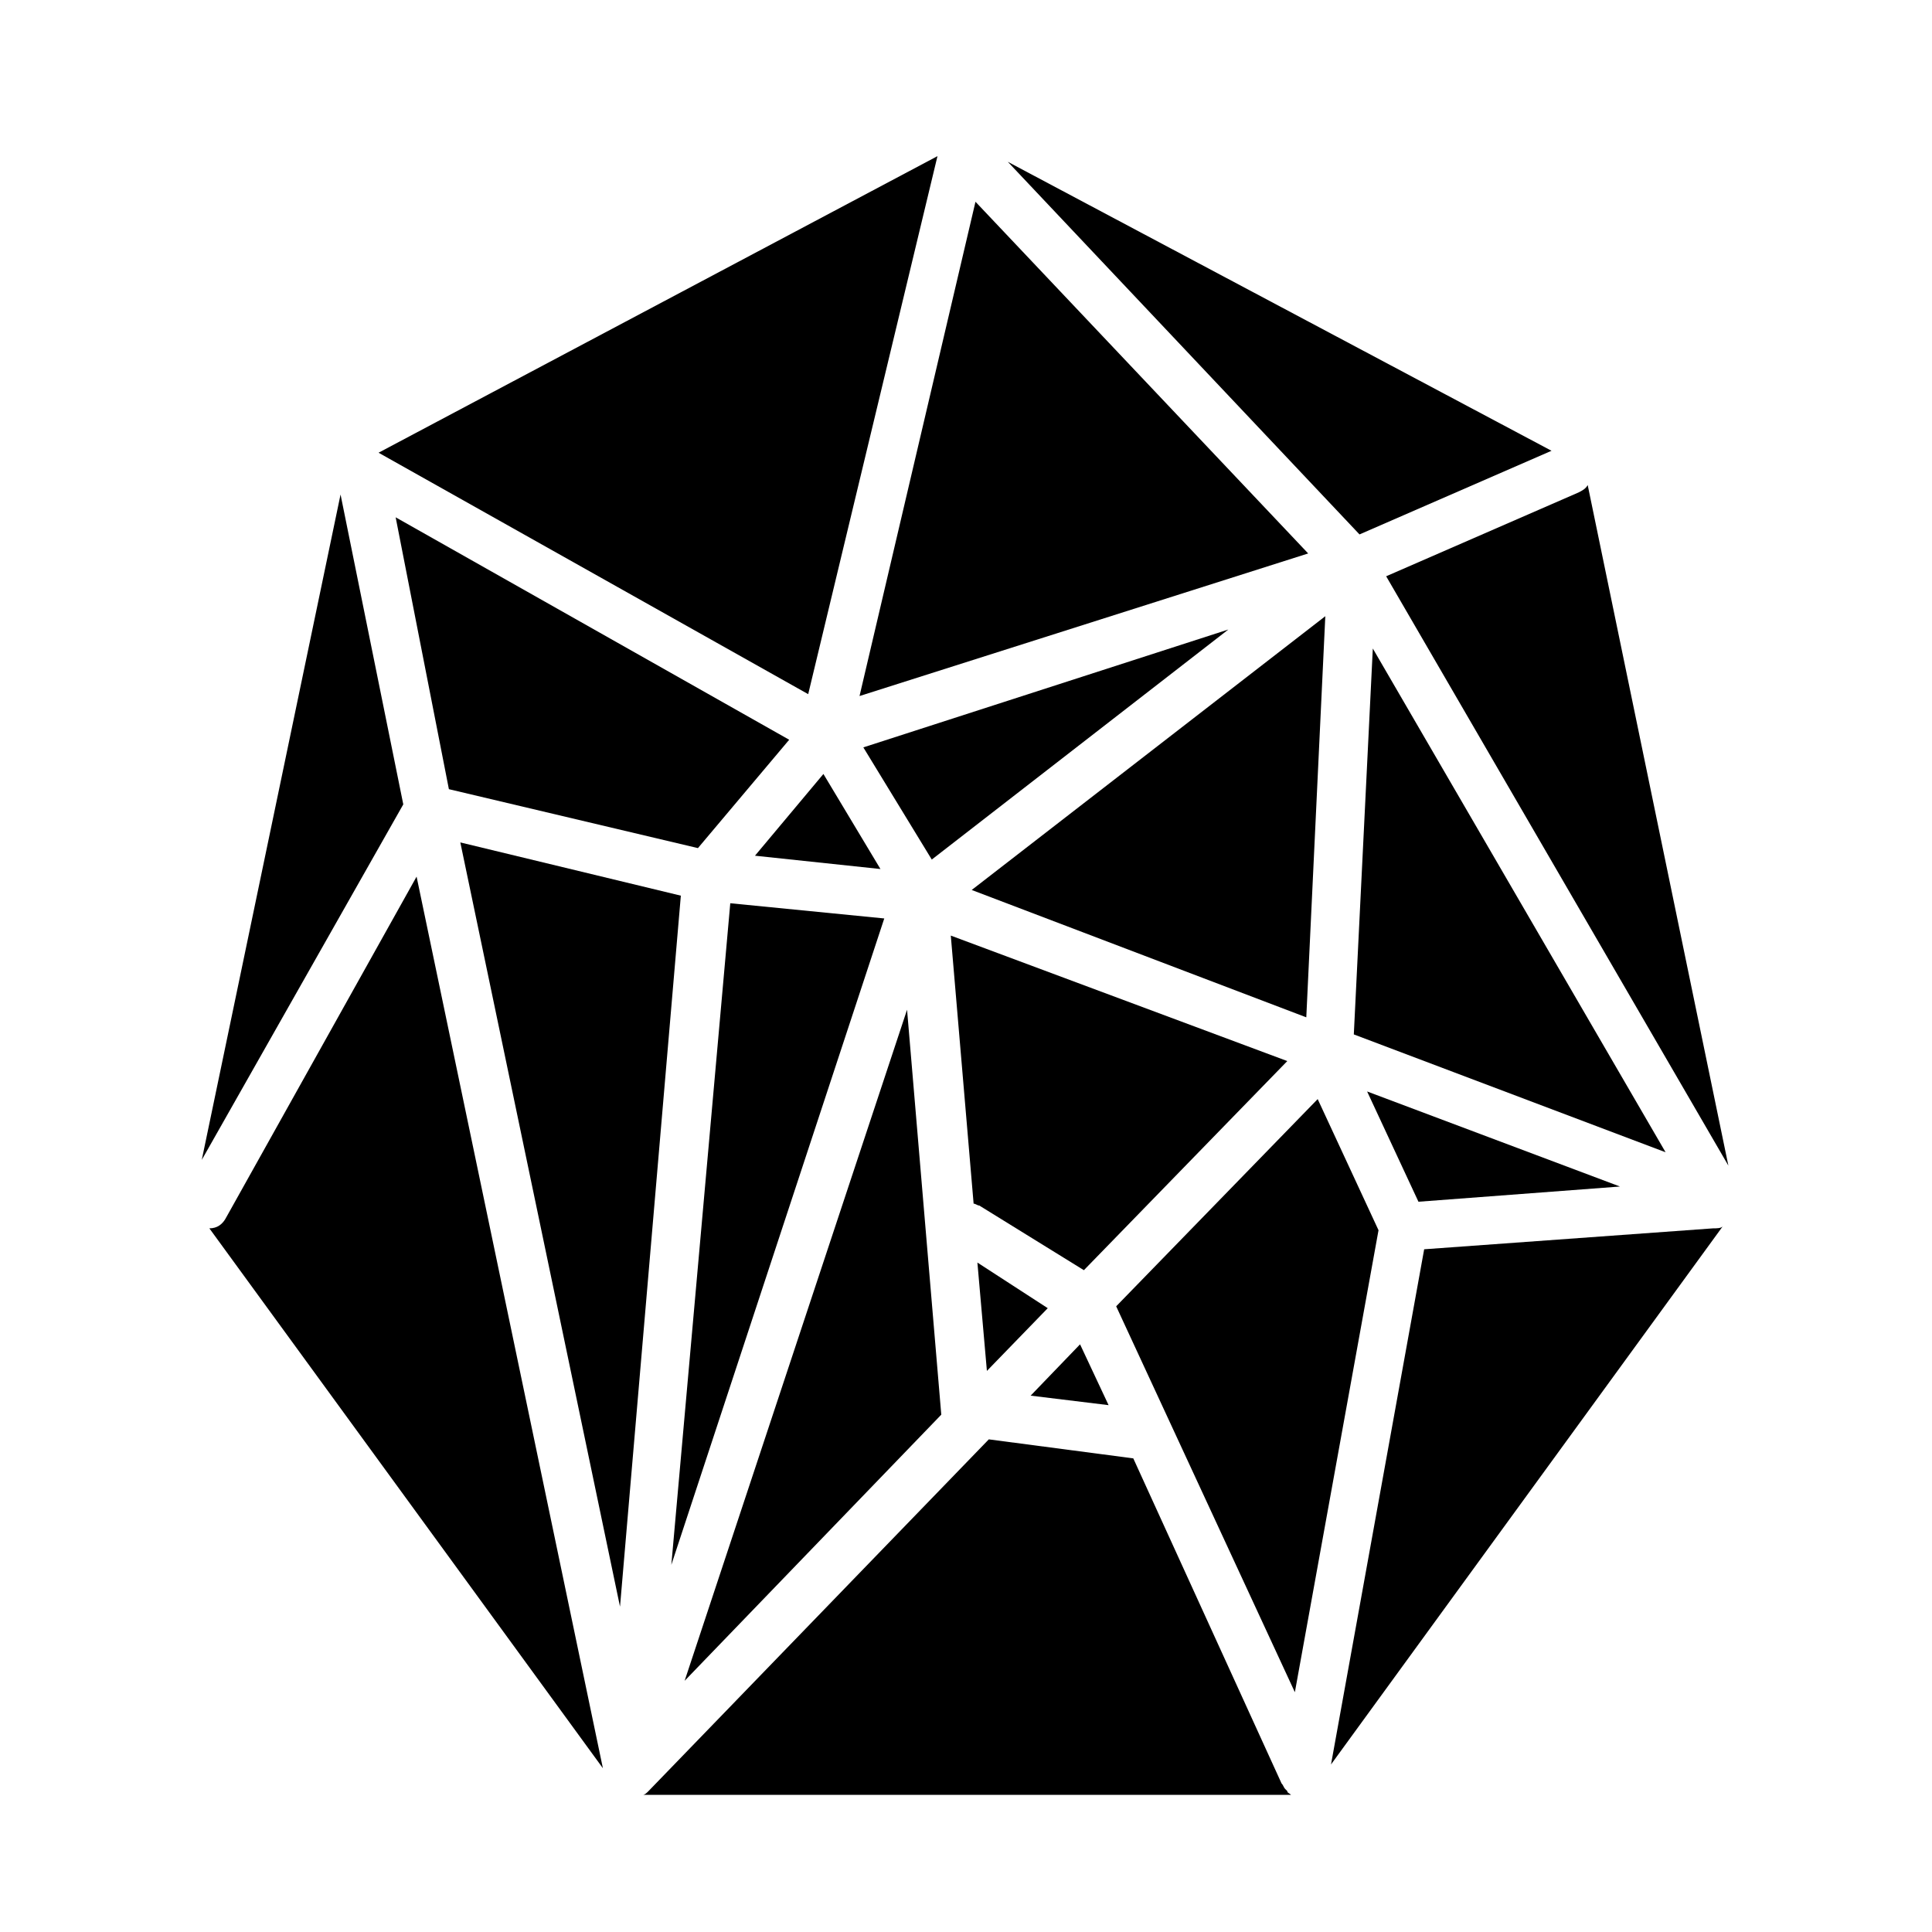
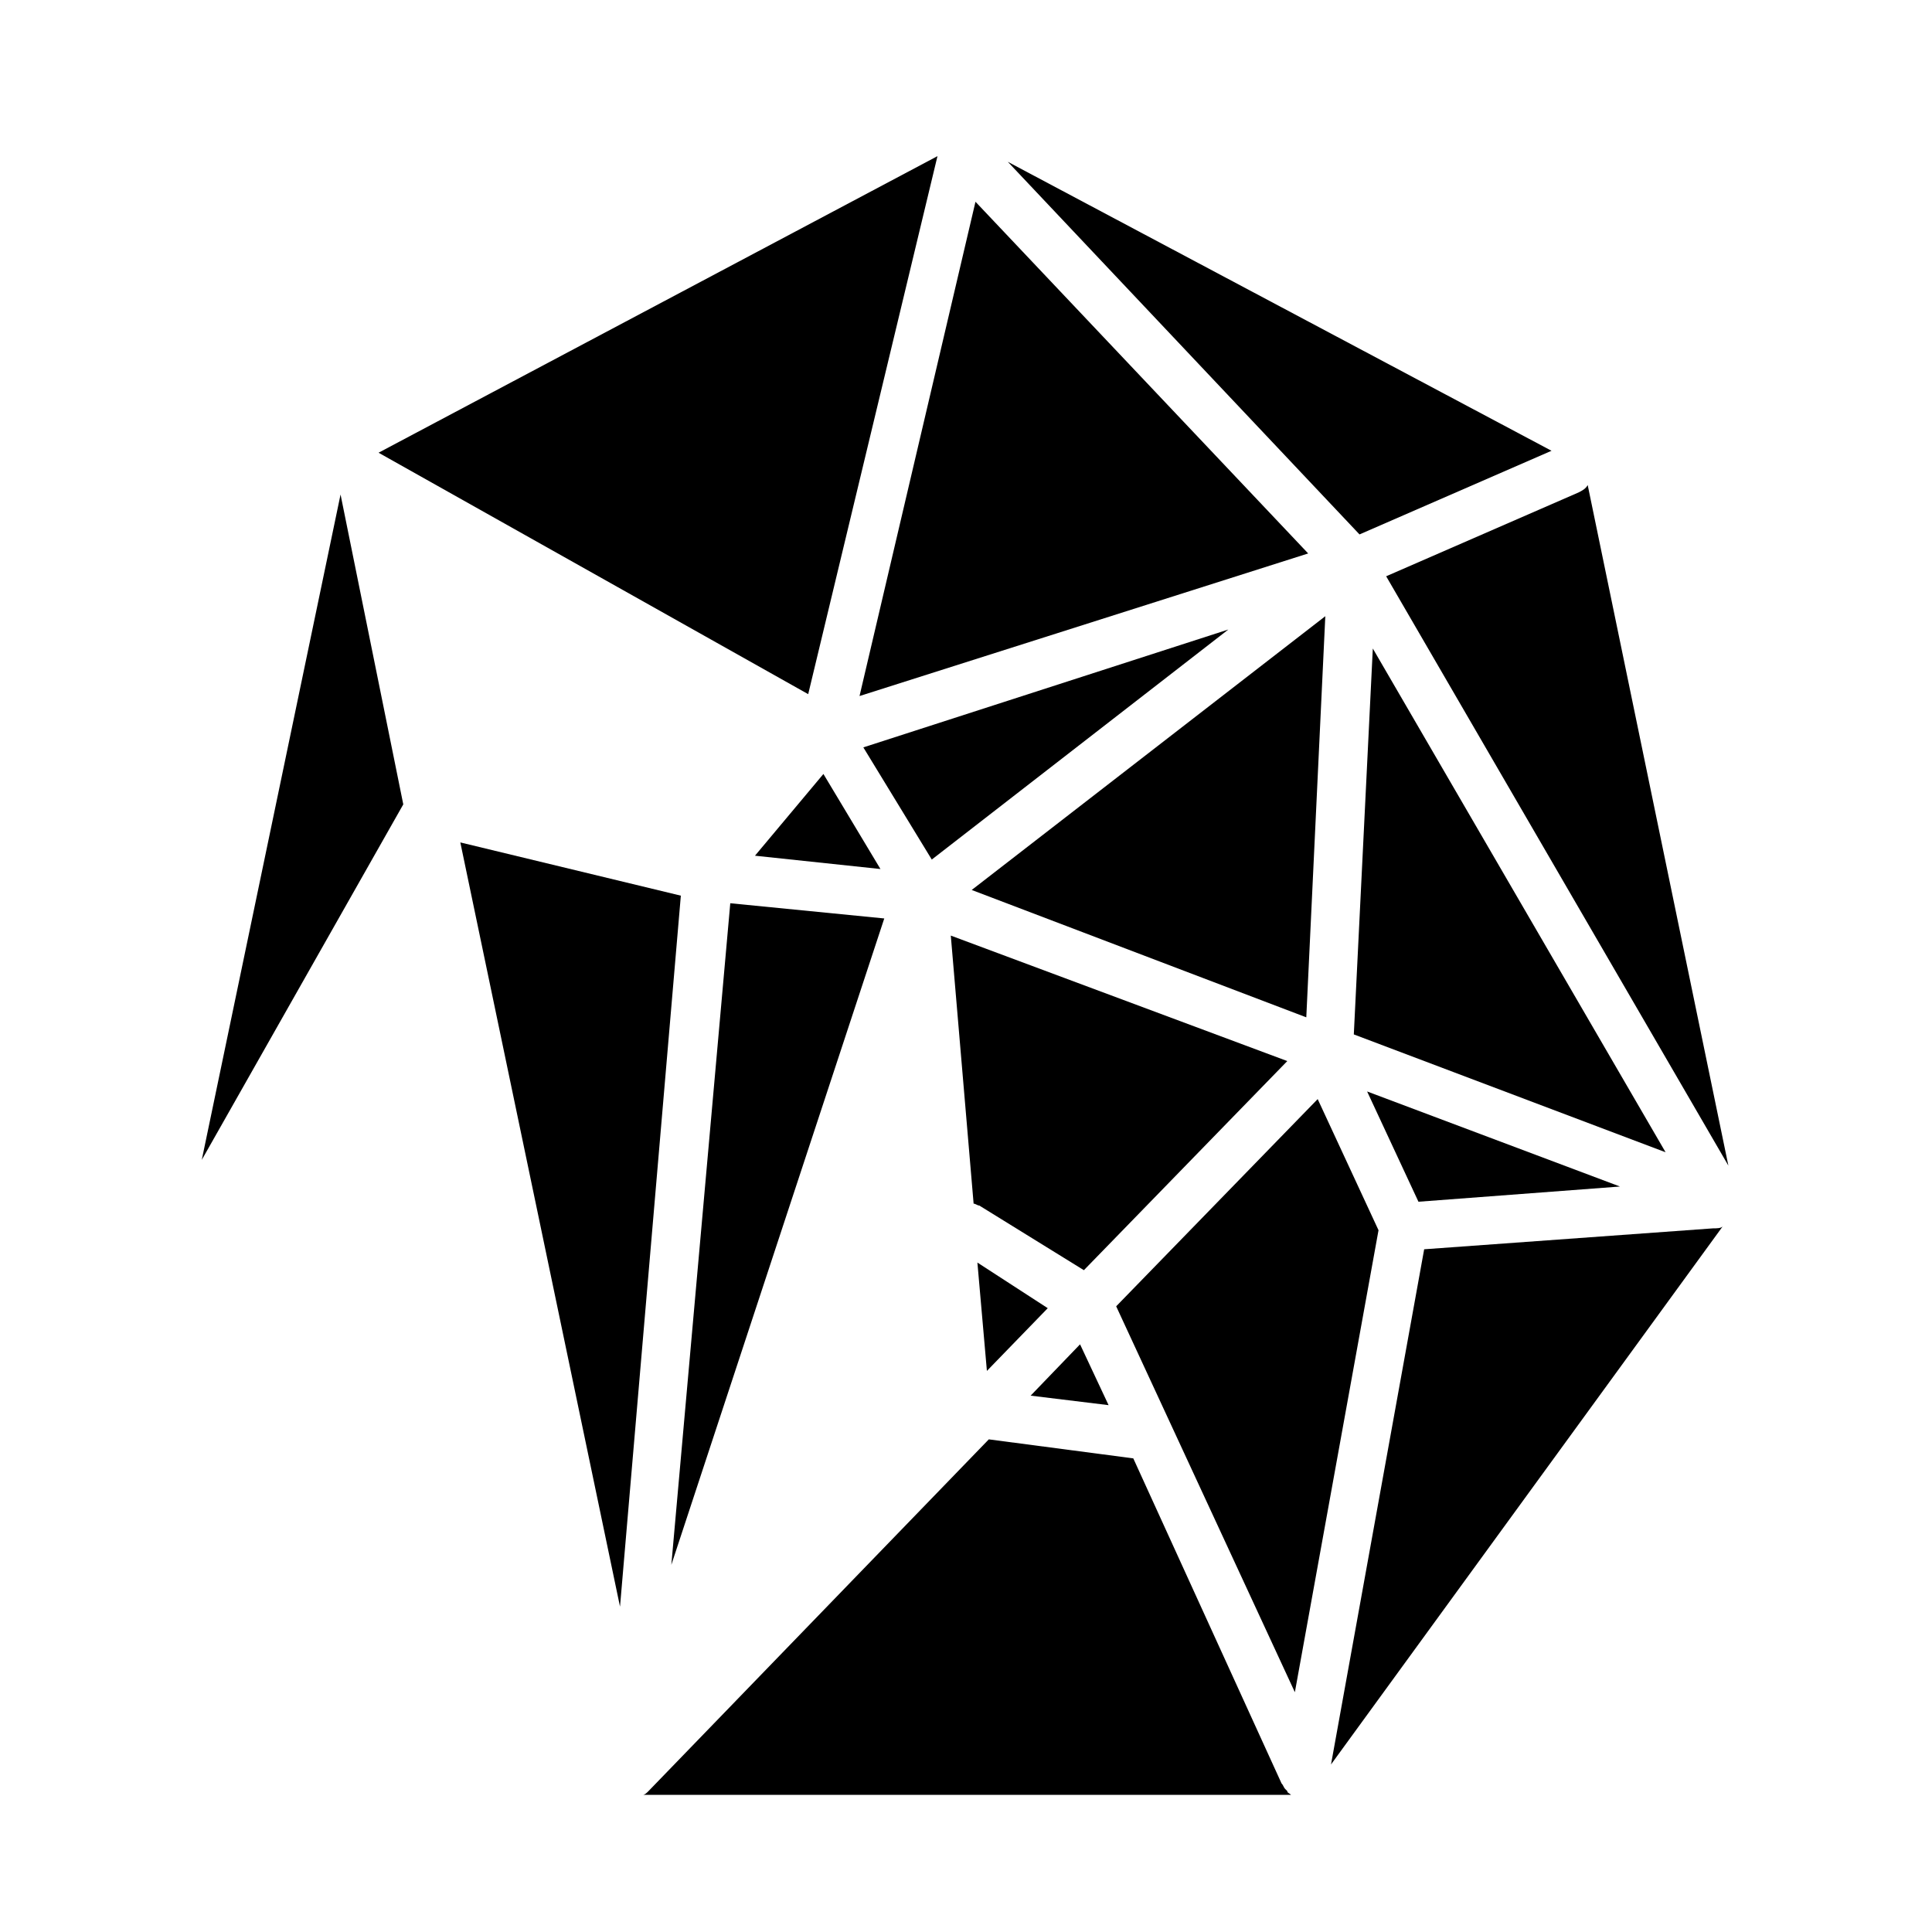
<svg xmlns="http://www.w3.org/2000/svg" fill="#000000" width="800px" height="800px" version="1.1" viewBox="144 144 512 512">
  <g>
    <path d="m234.25 275.05-36.777 176.33 53.402-94.211z" />
    <path d="m392.44 185.38-148.12 78.594 113.86 63.984z" />
    <path d="m486.15 619.66c-0.504-0.504-1.008-0.504-1.008-1.008l-0.504-0.504c-0.504-0.504-0.504-1.008-1.008-1.512l-39.297-86.152-38.289-5.039-90.18 93.207c-0.504 0.504-1.008 1.008-1.512 1.008h171.8c0.504 0 0.504 0 0 0z" />
-     <path d="m204.02 466.5c-1.008 2.016-2.519 3.023-4.535 3.023l104.29 143.08-49.375-236.29z" />
    <path d="m521.42 475.07-24.688 136.53 103.79-142.58c-0.504 0.504-1.512 0.504-2.519 0.504z" />
    <path d="m555.17 263.46-144.09-76.578 93.203 98.746z" />
    <path d="m562.23 274.55-50.883 22.168 90.688 156.18-37.281-180.36c-0.508 1.008-1.516 1.512-2.523 2.016z" />
    <path d="m324.43 381.36-58.441-14.109 42.32 202.53z" />
    <path d="m403.02 478.59 2.519 28.715 16.125-16.625z" />
-     <path d="m393.45 518.9-9.07-107.31-58.945 177.84z" />
    <path d="m493.2 435.27-53.402 54.914 47.355 102.27 22.168-122.43z" />
    <path d="m507.81 315.86-5.035 102.27 82.625 31.234z" />
    <path d="m417.13 513.86 20.656 2.519-7.559-16.121z" />
    <path d="m506.3 433.25 13.605 29.223 53.402-4.031z" />
-     <path d="m262.96 353.14 66 15.617 24.184-28.715-104.29-58.949z" />
    <path d="m390.93 371.79 78.594-60.961-96.73 31.234z" />
    <path d="m395.97 391.94 6.047 71.039c0.504 0 1.008 0.504 1.512 0.504l27.711 17.129 53.906-55.418z" />
    <path d="m378.34 387.4-40.809-4.031-15.621 175.33z" />
    <path d="m495.22 307.3-93.707 72.551 88.668 33.754z" />
    <path d="m490.68 290.67-88.168-93.203-30.73 130.99z" />
    <path d="m377.33 374.3-15.117-25.191-18.137 21.664z" />
  </g>
</svg>